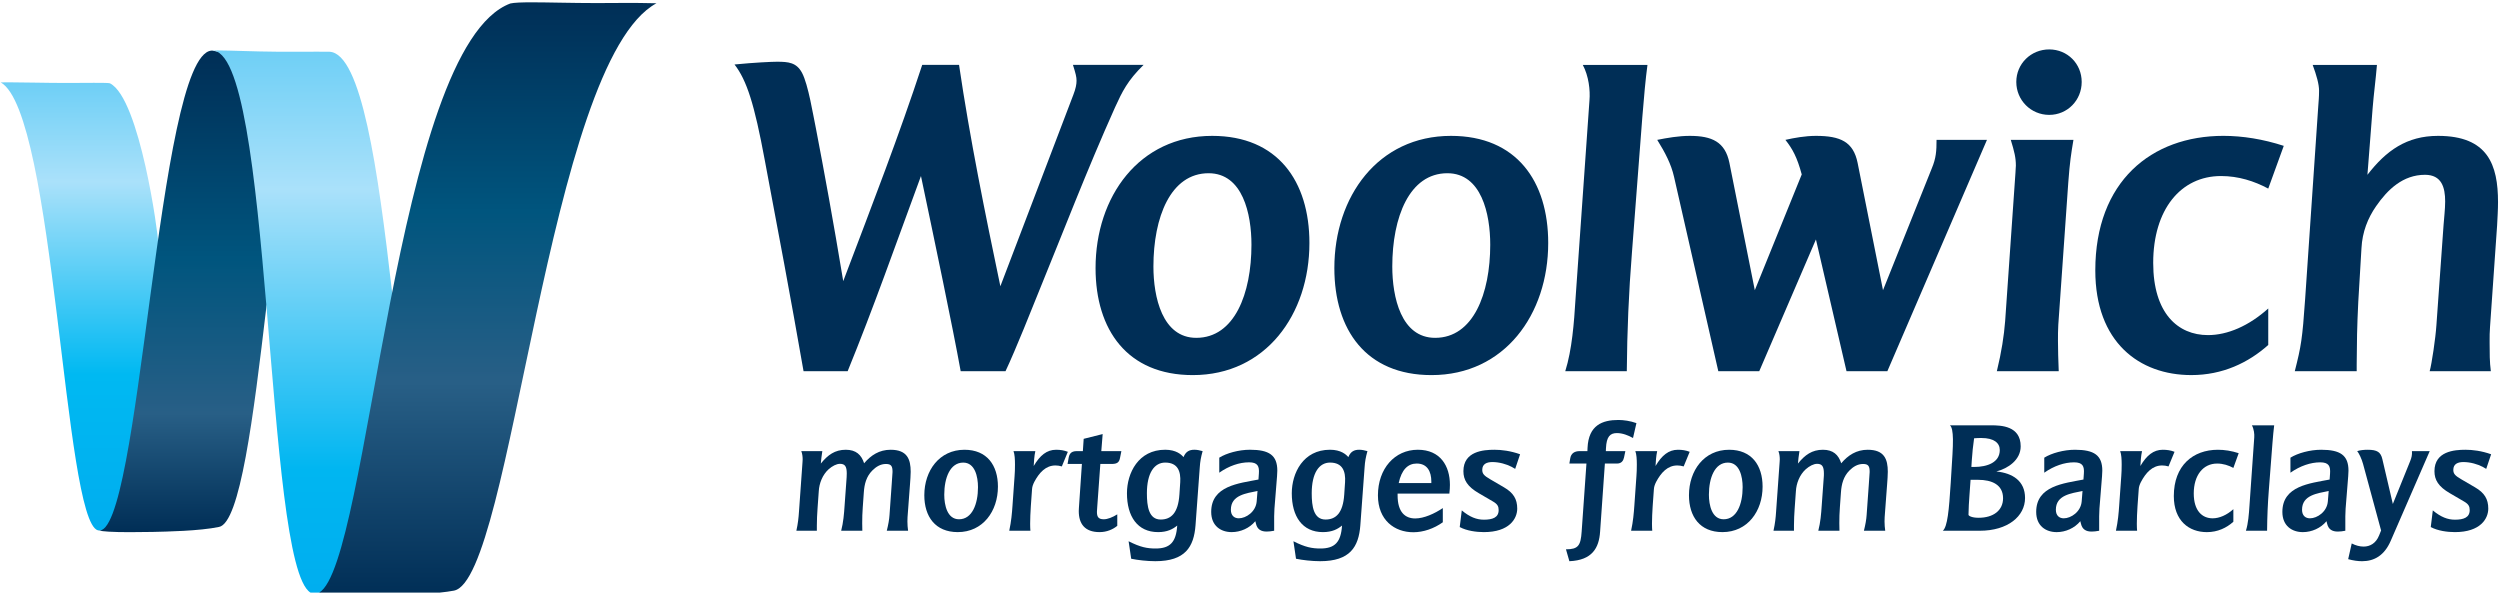
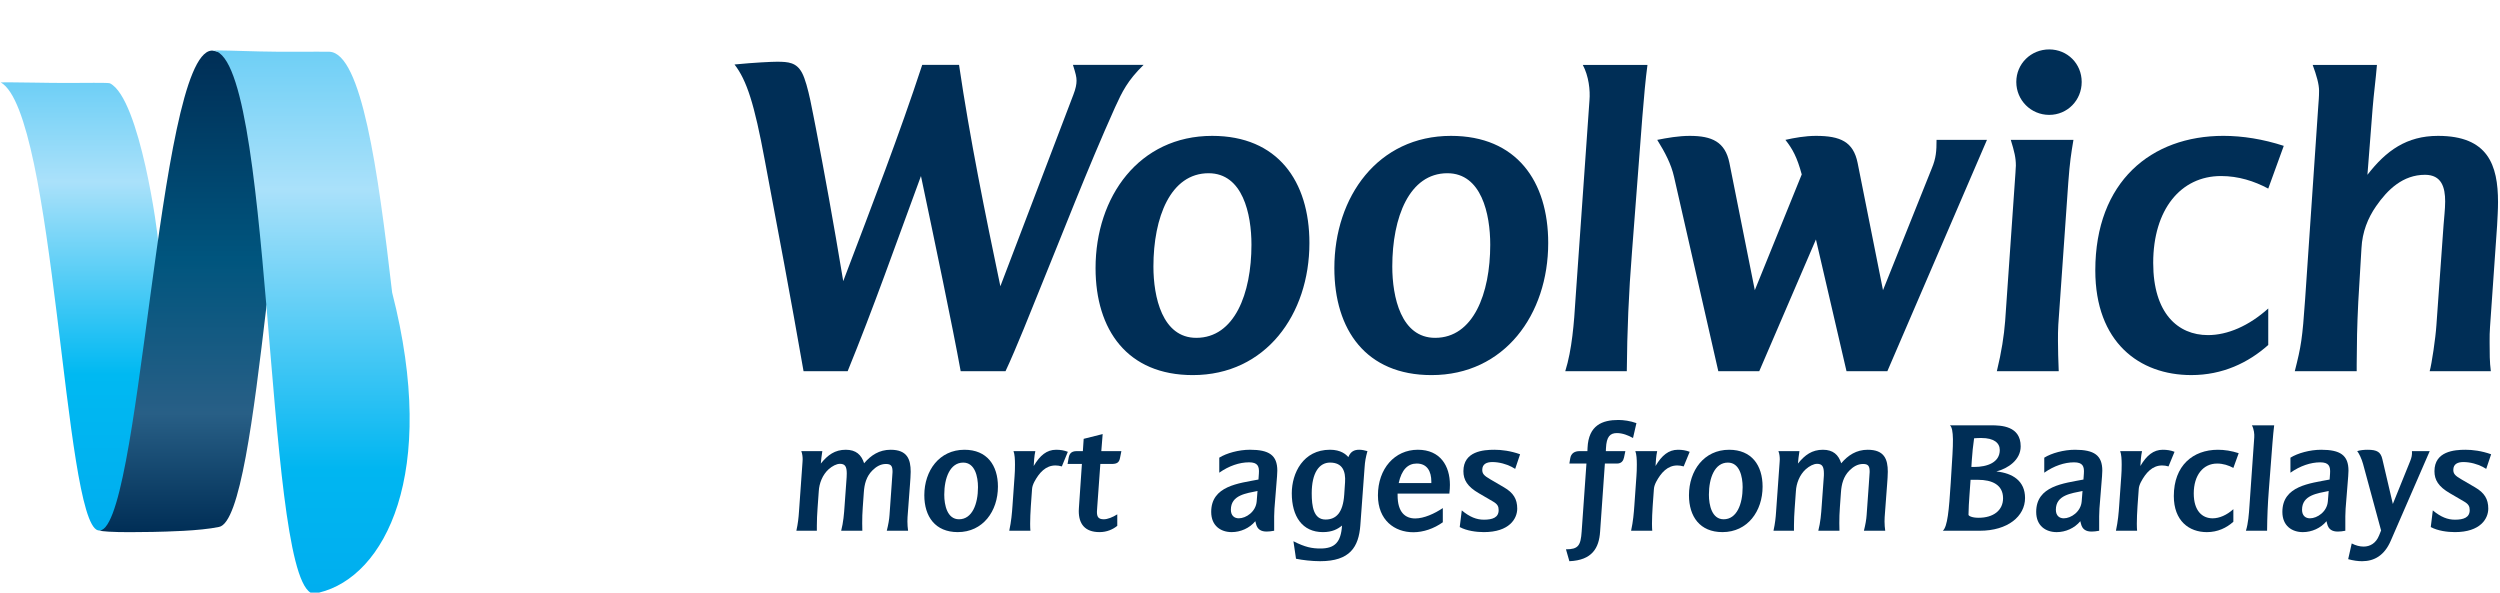
<svg xmlns="http://www.w3.org/2000/svg" xmlns:ns1="http://www.inkscape.org/namespaces/inkscape" xmlns:ns2="http://sodipodi.sourceforge.net/DTD/sodipodi-0.dtd" id="svg2985" version="1.1" ns1:version="0.48.2 r9819" width="1000" height="237.126" xml:space="preserve" ns2:docname="Woolwich Offset Calculator.pdf">
  <defs id="defs2989">
    <clipPath clipPathUnits="userSpaceOnUse" id="clipPath2999">
      <path d="m 0,0 595.276,0 0,841.89 -595.276,0 L 0,0 z" id="path3001" ns1:connector-curvature="0" />
    </clipPath>
    <linearGradient x1="0" y1="0" x2="1" y2="0" gradientUnits="userSpaceOnUse" gradientTransform="matrix(0,33.618,33.618,0,389.646,768.051)" spreadMethod="pad" id="linearGradient3063">
      <stop style="stop-opacity:1;stop-color:#002e56" offset="0" id="stop3065" />
      <stop style="stop-opacity:1;stop-color:#285f86" offset="0.247" id="stop3067" />
      <stop style="stop-opacity:1;stop-color:#00557e" offset="0.567" id="stop3069" />
      <stop style="stop-opacity:1;stop-color:#002e56" offset="1" id="stop3071" />
    </linearGradient>
    <linearGradient x1="0" y1="0" x2="1" y2="0" gradientUnits="userSpaceOnUse" gradientTransform="matrix(0,37.722,37.722,0,397.562,763.959)" spreadMethod="pad" id="linearGradient3087">
      <stop style="stop-opacity:1;stop-color:#00aeef" offset="0" id="stop3089" />
      <stop style="stop-opacity:1;stop-color:#00b6f1" offset="0.225" id="stop3091" />
      <stop style="stop-opacity:1;stop-color:#00b6f1" offset="0.225" id="stop3093" />
      <stop style="stop-opacity:1;stop-color:#aae1fa" offset="0.742" id="stop3095" />
      <stop style="stop-opacity:1;stop-color:#6ecff6" offset="1" id="stop3097" />
    </linearGradient>
    <linearGradient x1="0" y1="0" x2="1" y2="0" gradientUnits="userSpaceOnUse" gradientTransform="matrix(0,41.415,41.415,0,404.638,763.624)" spreadMethod="pad" id="linearGradient3113">
      <stop style="stop-opacity:1;stop-color:#002e56" offset="0" id="stop3115" />
      <stop style="stop-opacity:1;stop-color:#285f86" offset="0.36" id="stop3117" />
      <stop style="stop-opacity:1;stop-color:#00557e" offset="0.646" id="stop3119" />
      <stop style="stop-opacity:1;stop-color:#002e56" offset="1" id="stop3121" />
    </linearGradient>
    <linearGradient x1="0" y1="0" x2="1" y2="0" gradientUnits="userSpaceOnUse" gradientTransform="matrix(0,30.763,30.763,0,382.864,768.692)" spreadMethod="pad" id="linearGradient3137">
      <stop style="stop-opacity:1;stop-color:#00aeef" offset="0" id="stop3139" />
      <stop style="stop-opacity:1;stop-color:#00b9f2" offset="0.337" id="stop3141" />
      <stop style="stop-opacity:1;stop-color:#00b9f2" offset="0.337" id="stop3143" />
      <stop style="stop-opacity:1;stop-color:#aae1fa" offset="0.775" id="stop3145" />
      <stop style="stop-opacity:1;stop-color:#6ecff6" offset="1" id="stop3147" />
    </linearGradient>
    <clipPath clipPathUnits="userSpaceOnUse" id="clipPath3155">
      <path d="m 0,0 595.276,0 0,841.89 -595.276,0 L 0,0 z" id="path3157" ns1:connector-curvature="0" />
    </clipPath>
    <clipPath clipPathUnits="userSpaceOnUse" id="clipPath3253">
      <path d="m 0,0 595.276,0 0,841.89 -595.276,0 L 0,0 z" id="path3255" ns1:connector-curvature="0" />
    </clipPath>
    <clipPath clipPathUnits="userSpaceOnUse" id="clipPath3297">
      <path d="m 0,0 595.276,0 0,841.89 -595.276,0 L 0,0 z" id="path3299" ns1:connector-curvature="0" />
    </clipPath>
    <clipPath clipPathUnits="userSpaceOnUse" id="clipPath3325">
-       <path d="m 0,0 595.276,0 0,841.89 -595.276,0 L 0,0 z" id="path3327" ns1:connector-curvature="0" />
+       <path d="m 0,0 595.276,0 0,841.89 -595.276,0 z" id="path3327" ns1:connector-curvature="0" />
    </clipPath>
    <clipPath clipPathUnits="userSpaceOnUse" id="clipPath3333">
      <path d="m 0,0 595.276,0 0,841.89 -595.276,0 L 0,0 z" id="path3335" ns1:connector-curvature="0" />
    </clipPath>
    <clipPath clipPathUnits="userSpaceOnUse" id="clipPath3345">
      <path d="m 0,0 595.276,0 0,841.89 -595.276,0 L 0,0 z" id="path3347" ns1:connector-curvature="0" />
    </clipPath>
    <clipPath clipPathUnits="userSpaceOnUse" id="clipPath3385">
      <path d="m 0,0 595.276,0 0,841.89 -595.276,0 L 0,0 z" id="path3387" ns1:connector-curvature="0" />
    </clipPath>
    <clipPath clipPathUnits="userSpaceOnUse" id="clipPath3405">
      <path d="m 0,0 595.276,0 0,841.89 -595.276,0 L 0,0 z" id="path3407" ns1:connector-curvature="0" />
    </clipPath>
    <clipPath clipPathUnits="userSpaceOnUse" id="clipPath3421">
      <path d="m 0,0 595.276,0 0,841.89 -595.276,0 L 0,0 z" id="path3423" ns1:connector-curvature="0" />
    </clipPath>
    <clipPath clipPathUnits="userSpaceOnUse" id="clipPath3435">
      <path d="m 0,0 595.276,0 0,841.89 -595.276,0 L 0,0 z" id="path3437" ns1:connector-curvature="0" />
    </clipPath>
    <clipPath clipPathUnits="userSpaceOnUse" id="clipPath3447">
      <path d="m 0,0 595.276,0 0,841.89 -595.276,0 L 0,0 z" id="path3449" ns1:connector-curvature="0" />
    </clipPath>
    <clipPath clipPathUnits="userSpaceOnUse" id="clipPath3455">
      <path d="m 0,0 595.276,0 0,841.89 -595.276,0 L 0,0 z" id="path3457" ns1:connector-curvature="0" />
    </clipPath>
    <clipPath clipPathUnits="userSpaceOnUse" id="clipPath3473">
      <path d="m 0,0 595.276,0 0,841.89 -595.276,0 L 0,0 z" id="path3475" ns1:connector-curvature="0" />
    </clipPath>
  </defs>
  <ns2:namedview pagecolor="#ffffff" bordercolor="#666666" borderopacity="1" objecttolerance="10" gridtolerance="10" guidetolerance="10" ns1:pageopacity="0" ns1:pageshadow="2" ns1:window-width="1045" ns1:window-height="1041" id="namedview2987" showgrid="false" showguides="true" ns1:guide-bbox="true" fit-margin-left="0.5" fit-margin-bottom="0.5" fit-margin-top="0.5" fit-margin-right="0.5" ns1:zoom="0.26077971" ns1:cx="493.83361" ns1:cy="-404.1698" ns1:window-x="869" ns1:window-y="-21" ns1:window-maximized="0" ns1:current-layer="g2993" />
  <g id="g2993" ns1:groupmode="layer" ns1:label="Woolwich Offset Calculator" transform="matrix(1.25,0,0,-1.25,-479.619,1191.419)">
    <g id="g3125" transform="matrix(4.584,0,0,4.584,-1376.759,-2737.905)">
      <g id="g3127">
        <g id="g3133">
          <g id="g3135">
            <path d="m 384.095,799.448 c 3.784,-2.133 4.4,-30.605 6.781,-31.268 l 0,0 c 4.589,-0.285 5.799,6.641 4.193,20.227 l 0,0 c 0.039,0.27 -1.254,9.936 -3.352,10.978 l 0,0 c -0.101,0.057 -1.88,0.024 -3.001,0.024 l 0,0 c -1.478,0 -3.105,0.046 -4.1,0.046 l 0,0 c -0.202,0 -0.378,-0.002 -0.521,-0.007" style="fill:url(#linearGradient3137);stroke:none" id="path3149" ns1:connector-curvature="0" ns2:nodetypes="cccccccccccc" />
          </g>
        </g>
      </g>
    </g>
    <g id="g2995" transform="matrix(4.584,0,0,4.584,-1376.759,-2737.905)">
      <g id="g2997" clip-path="url(#clipPath2999)">
        <g id="g3019" transform="translate(461.883,797.709)">
          <path d="M 0,0 C -1.944,-4.327 -3.686,-8.868 -5.462,-13.212 -5.709,-13.823 -6.927,-16.899 -7.646,-18.419 l -3.131,0 C -11.355,-15.233 -12.55,-9.558 -13.549,-4.797 c -1.797,-4.871 -3.32,-9.218 -5.117,-13.622 l -3.08,0 c -0.884,5.067 -1.796,9.914 -2.713,14.764 -0.719,3.877 -1.248,5.536 -2.106,6.645 1.417,0.139 2.609,0.192 2.962,0.192 0.811,0 1.363,-0.053 1.751,-0.774 0.442,-0.831 0.774,-2.959 0.97,-3.881 0.58,-3.017 1.21,-6.451 1.907,-10.661 2.082,5.486 3.905,10.193 5.513,15.095 l 2.572,0 c 0.752,-5.124 1.831,-10.414 2.884,-15.453 l 5.098,13.376 c 0.161,0.413 0.22,0.72 0.22,0.971 0,0.272 -0.059,0.493 -0.251,1.106 l 4.93,0 C 0.859,1.855 0.496,1.08 0,0" style="fill:#002e56;fill-opacity:1;fill-rule:nonzero;stroke:none" id="path3021" ns1:connector-curvature="0" />
          <g id="g3023" transform="translate(5.426,-18.693)">
            <path d="m 0,0 c -4.567,0 -6.787,3.153 -6.787,7.47 0,4.991 3.042,9.23 8.143,9.23 4.566,0 6.786,-3.16 6.786,-7.479 C 8.142,4.235 5.09,0 0,0 m 1.103,14.092 c -2.655,0 -3.851,-3.076 -3.851,-6.511 0,-2.125 0.616,-4.98 2.992,-4.98 2.663,0 3.852,3.072 3.852,6.504 0,2.134 -0.603,4.987 -2.993,4.987" style="fill:#002e56;fill-opacity:1;fill-rule:nonzero;stroke:none" id="path3025" ns1:connector-curvature="0" />
            <g id="g3027" transform="translate(16.664,0)">
              <path d="m 0,0 c -4.566,0 -6.781,3.153 -6.781,7.47 0,4.991 3.05,9.23 8.142,9.23 4.569,0 6.787,-3.16 6.787,-7.479 C 8.148,4.235 5.099,0 0,0 m 1.109,14.092 c -2.657,0 -3.846,-3.076 -3.846,-6.511 0,-2.125 0.609,-4.98 2.992,-4.98 2.658,0 3.846,3.072 3.846,6.504 0,2.134 -0.607,4.987 -2.992,4.987" style="fill:#002e56;fill-opacity:1;fill-rule:nonzero;stroke:none" id="path3029" ns1:connector-curvature="0" />
              <g id="g3031" transform="translate(14.409,13.982)">
                <path d="m 0,0 -0.416,-5.431 c -0.224,-2.796 -0.335,-5.478 -0.359,-8.277 l -4.295,0 c 0.471,1.5 0.615,3.379 0.717,5.067 l 0.973,13.847 C -3.321,5.898 -3.432,6.896 -3.847,7.672 l 4.515,0 C 0.411,5.791 0.193,2.414 0,0" style="fill:#002e56;fill-opacity:1;fill-rule:nonzero;stroke:none" id="path3033" ns1:connector-curvature="0" />
                <g id="g3035" transform="translate(17.415,-13.708)">
                  <path d="M 0,0 -2.853,0 -4.987,9.195 -8.943,0 l -2.86,0 -3.09,13.57 c -0.201,0.887 -0.618,1.685 -1.173,2.577 0.696,0.139 1.498,0.279 2.272,0.279 1.549,0 2.468,-0.419 2.767,-1.883 l 1.773,-8.89 3.276,8.081 c -0.331,1.221 -0.64,1.773 -1.14,2.413 0.611,0.139 1.385,0.279 2.131,0.279 1.72,0 2.609,-0.419 2.909,-1.883 l 1.773,-8.89 3.405,8.502 c 0.302,0.719 0.332,1.213 0.332,1.992 l 3.52,0 L 0,0 z" style="fill:#002e56;fill-opacity:1;fill-rule:nonzero;stroke:none" id="path3037" ns1:connector-curvature="0" />
                  <g id="g3039" transform="translate(12.63,13.182)">
                    <path d="m 0,0 -0.698,-9.945 c -0.023,-0.357 -0.023,-0.748 -0.023,-1.13 0,-0.636 0.023,-1.328 0.053,-2.107 l -4.319,0 c 0.329,1.353 0.497,2.465 0.579,3.493 l 0.72,10.356 c 0,0.168 0.029,0.36 0.029,0.496 0,0.557 -0.108,0.996 -0.357,1.803 l 4.376,0 C 0.191,1.971 0.107,1.414 0,0 m -1.332,4.709 c -1.276,0 -2.298,1.023 -2.298,2.299 0,1.273 1.022,2.271 2.298,2.271 1.273,0 2.267,-0.998 2.267,-2.271 0,-1.276 -0.994,-2.299 -2.267,-2.299" style="fill:#002e56;fill-opacity:1;fill-rule:nonzero;stroke:none" id="path3041" ns1:connector-curvature="0" />
                    <g id="g3043" transform="translate(13.958,-0.437)">
                      <path d="m 0,0 c -0.973,0.521 -2.079,0.877 -3.295,0.877 -2.826,0 -4.736,-2.351 -4.736,-6.064 0,-3.515 1.72,-5.04 3.826,-5.04 1.355,0 2.848,0.636 4.205,1.858 l 0,-2.548 c -1.391,-1.24 -3.188,-2.101 -5.369,-2.101 -3.636,0 -6.704,2.294 -6.704,7.308 0,6.202 3.907,9.392 8.943,9.392 1.332,0 2.767,-0.227 4.213,-0.698 L 0,0 z" style="fill:#002e56;fill-opacity:1;fill-rule:nonzero;stroke:none" id="path3045" ns1:connector-curvature="0" />
                      <g id="g3047" transform="translate(15.976,-2.578)">
                        <path d="m 0,0 -0.495,-7.092 c -0.027,-0.359 -0.027,-0.639 -0.027,-0.885 l 0,-0.25 c 0,-0.665 0,-1.304 0.084,-1.94 l -4.269,0 c 0.14,0.474 0.414,2.327 0.47,3.211 L -3.738,0.026 c 0.03,0.475 0.112,1.078 0.112,1.66 0,0.971 -0.243,1.855 -1.407,1.855 -1.536,0 -2.608,-1.025 -3.412,-2.188 C -9.022,0.523 -9.412,-0.447 -9.468,-1.583 L -9.692,-5.348 C -9.717,-5.852 -9.776,-7.23 -9.776,-7.588 c 0,-0.693 -0.026,-1.441 -0.026,-2.105 l 0,-0.474 -4.321,0 c 0.444,1.747 0.528,2.247 0.722,5.037 l 0.911,13.382 c 0.032,0.44 0.061,0.717 0.061,1.159 0,0.445 -0.17,1.058 -0.446,1.802 l 4.487,0 C -8.472,10.191 -8.61,9.191 -8.689,8.193 L -9.052,3.541 c 1.307,1.691 2.743,2.718 4.926,2.718 C -0.637,6.259 0.064,4.233 0.064,1.63 0.064,1.104 0.029,0.554 0,0" style="fill:#002e56;fill-opacity:1;fill-rule:nonzero;stroke:none" id="path3049" ns1:connector-curvature="0" />
                      </g>
                    </g>
                  </g>
                </g>
              </g>
            </g>
          </g>
        </g>
      </g>
    </g>
    <g id="g3051" transform="matrix(4.584,0,0,4.584,-1376.759,-2737.905)">
      <g id="g3053">
        <g id="g3059">
          <g id="g3061">
            <path d="m 398.792,801.666 c -3.781,-0.364 -4.953,-34.312 -7.916,-33.486 l 0,0 c 0,0 0.08,-0.048 0.772,-0.095 l 0,0 c 0.691,-0.046 2.133,-0.038 3.064,-0.017 l 0,0 c 0.931,0.023 3.247,0.062 4.616,0.347 l 0,0 c 1.467,0.26 2.405,7.654 3.315,15.403 l 0,0 c 2.954,11.13 2.518,16.766 -3.778,17.852 l 0,0 c -0.025,0 -0.049,-9.1e-4 -0.073,-0.004" style="fill:url(#linearGradient3063);stroke:none" id="path3073" ns1:connector-curvature="0" ns2:nodetypes="cccccccccccccc" />
          </g>
        </g>
      </g>
    </g>
    <g id="g3151" transform="matrix(4.584,0,0,4.584,-1376.759,-2737.905)">
      <g id="g3153" clip-path="url(#clipPath3155)">
        <g id="g3159" transform="translate(447.569,771.401)">
          <path d="m 0,0 -0.172,-2.298 c -0.009,-0.095 -0.009,-0.2 -0.009,-0.305 0,-0.219 0.019,-0.448 0.047,-0.648 l -1.487,0 c 0.105,0.42 0.172,0.792 0.191,1.106 L -1.278,0 c 0.029,0.344 0.058,0.753 0.058,0.849 0,0.381 -0.067,0.562 -0.458,0.562 -0.391,0 -0.696,-0.2 -0.954,-0.457 C -3.051,0.534 -3.185,0 -3.223,-0.562 L -3.299,-1.63 c -0.029,-0.363 -0.038,-0.735 -0.038,-1.097 0,-0.181 0,-0.352 0.009,-0.524 l -1.477,0 C -4.653,-2.66 -4.605,-2.078 -4.567,-1.506 l 0.143,1.983 c 0.009,0.076 0.009,0.191 0.009,0.267 0,0.496 -0.124,0.677 -0.476,0.677 C -5.13,1.421 -5.425,1.268 -5.683,1.04 -6.112,0.649 -6.34,0.058 -6.369,-0.495 -6.417,-1.287 -6.503,-2.088 -6.503,-2.879 l 0,-0.372 -1.43,0 C -7.818,-2.717 -7.78,-2.355 -7.751,-1.925 l 0.247,3.47 c 0,0.066 0.01,0.123 0.01,0.191 0,0.152 -0.019,0.39 -0.096,0.571 l 1.469,0 C -6.169,1.983 -6.207,1.716 -6.226,1.44 c 0.486,0.601 0.982,0.963 1.745,0.963 0.715,0 1.086,-0.353 1.278,-0.944 0.476,0.563 1.058,0.944 1.849,0.944 1.163,0 1.401,-0.667 1.401,-1.535 C 0.047,0.601 0.019,0.267 0,0" style="fill:#002e56;fill-opacity:1;fill-rule:nonzero;stroke:none" id="path3161" ns1:connector-curvature="0" />
          <g id="g3163" transform="translate(3.335,-3.346)">
            <path d="m 0,0 c -1.573,0 -2.336,1.087 -2.336,2.574 0,1.717 1.049,3.175 2.803,3.175 C 2.041,5.749 2.803,4.662 2.803,3.175 2.803,1.459 1.754,0 0,0 m 0.381,4.853 c -0.915,0 -1.325,-1.059 -1.325,-2.241 0,-0.733 0.21,-1.716 1.03,-1.716 0.915,0 1.325,1.059 1.325,2.241 0,0.734 -0.21,1.716 -1.03,1.716" style="fill:#002e56;fill-opacity:1;fill-rule:nonzero;stroke:none" id="path3165" ns1:connector-curvature="0" />
            <g id="g3167" transform="translate(7.264,4.586)">
              <path d="m 0,0 c -0.162,0.048 -0.305,0.067 -0.448,0.067 -0.677,0 -1.135,-0.505 -1.478,-1.154 C -2.012,-1.258 -2.069,-1.42 -2.079,-1.583 l -0.085,-1.192 c -0.029,-0.429 -0.048,-0.886 -0.048,-1.229 0,-0.219 0.009,-0.391 0.019,-0.487 l -1.478,0 C -3.528,-3.823 -3.48,-3.27 -3.442,-2.707 l 0.143,2.03 c 0.019,0.21 0.028,0.505 0.028,0.801 0,0.362 -0.018,0.725 -0.104,0.944 l 1.525,0 C -1.926,0.725 -1.945,0.353 -1.964,0.029 -1.526,0.772 -1.049,1.163 -0.401,1.163 -0.114,1.163 0.153,1.125 0.419,1.02 L 0,0 z" style="fill:#002e56;fill-opacity:1;fill-rule:nonzero;stroke:none" id="path3169" ns1:connector-curvature="0" />
              <g id="g3171" transform="translate(4.061,0.591)">
                <path d="m 0,0 c -0.057,-0.305 -0.2,-0.419 -0.581,-0.419 l -0.792,0 -0.219,-3.032 c -0.01,-0.105 -0.019,-0.21 -0.019,-0.305 0,-0.324 0.076,-0.525 0.476,-0.525 0.267,0 0.611,0.134 0.944,0.344 l 0,-0.802 c -0.305,-0.247 -0.724,-0.438 -1.239,-0.438 -1.02,0 -1.449,0.572 -1.449,1.468 0,0.067 0,0.134 0.009,0.21 l 0.21,3.08 -1.001,0 0.067,0.381 C -3.547,0.258 -3.442,0.477 -3.022,0.477 l 0.429,0 0.057,0.858 1.325,0.333 -0.095,-1.191 1.401,0 L 0,0 z" style="fill:#002e56;fill-opacity:1;fill-rule:nonzero;stroke:none" id="path3173" ns1:connector-curvature="0" />
                <g id="g3175" transform="translate(5.567,-0.667)">
-                   <path d="M 0,0 -0.296,-4.033 C -0.41,-5.539 -1.011,-6.54 -3.099,-6.54 c -0.581,0 -1.23,0.076 -1.687,0.171 l -0.181,1.221 c 0.829,-0.42 1.296,-0.506 1.888,-0.506 1.01,0 1.43,0.448 1.506,1.602 -0.305,-0.248 -0.687,-0.458 -1.335,-0.458 -1.44,0 -2.174,1.097 -2.174,2.708 0,1.411 0.791,3.042 2.67,3.042 0.763,0 1.125,-0.334 1.278,-0.515 0.152,0.381 0.4,0.515 0.753,0.515 C -0.191,1.24 0,1.201 0.2,1.144 0.076,0.696 0.029,0.429 0,0 m -2.412,0.344 c -0.763,0 -1.278,-0.725 -1.278,-2.146 0,-0.896 0.124,-1.83 0.963,-1.83 0.725,0 1.22,0.457 1.306,1.735 l 0.058,0.868 c 0.047,0.753 -0.163,1.373 -1.049,1.373" style="fill:#002e56;fill-opacity:1;fill-rule:nonzero;stroke:none" id="path3177" ns1:connector-curvature="0" />
                  <g id="g3179" transform="translate(5.395,-0.61)">
                    <path d="m 0,0 -0.181,-2.259 c -0.01,-0.172 -0.02,-0.354 -0.02,-0.534 l 0,-1.011 C -0.41,-3.842 -0.563,-3.861 -0.725,-3.861 -1.106,-3.861 -1.373,-3.718 -1.468,-3.327 l -0.048,0.19 c -0.401,-0.486 -1.03,-0.763 -1.65,-0.763 -0.753,0 -1.43,0.43 -1.43,1.412 0,1.821 1.926,1.992 3.299,2.259 l 0.029,0.41 C -1.23,0.696 -1.345,0.972 -1.955,0.972 c -0.667,0 -1.401,-0.247 -2.078,-0.724 l 0,1.049 c 0.505,0.314 1.354,0.553 2.145,0.553 1.335,0 1.907,-0.382 1.907,-1.459 C 0.019,0.267 0.009,0.133 0,0 m -3.223,-2.336 c 0,-0.419 0.248,-0.6 0.553,-0.6 0.506,0 1.192,0.457 1.249,1.182 L -1.364,-1.029 C -2.136,-1.192 -3.223,-1.306 -3.223,-2.336" style="fill:#002e56;fill-opacity:1;fill-rule:nonzero;stroke:none" id="path3181" ns1:connector-curvature="0" />
                    <g id="g3183" transform="translate(6.111,0.61)">
                      <path d="M 0,0 -0.296,-4.033 C -0.41,-5.539 -1.011,-6.54 -3.099,-6.54 c -0.581,0 -1.23,0.076 -1.688,0.171 l -0.18,1.221 c 0.829,-0.42 1.296,-0.506 1.887,-0.506 1.011,0 1.43,0.448 1.506,1.602 C -1.879,-4.3 -2.26,-4.51 -2.908,-4.51 c -1.44,0 -2.174,1.097 -2.174,2.708 0,1.411 0.791,3.042 2.669,3.042 0.763,0 1.126,-0.334 1.279,-0.515 0.152,0.381 0.4,0.515 0.753,0.515 C -0.191,1.24 0,1.201 0.2,1.144 0.076,0.696 0.028,0.429 0,0 M -2.413,0.344 C -3.175,0.344 -3.69,-0.381 -3.69,-1.802 c 0,-0.896 0.124,-1.83 0.963,-1.83 0.725,0 1.22,0.457 1.306,1.735 l 0.058,0.868 c 0.047,0.753 -0.163,1.373 -1.05,1.373" style="fill:#002e56;fill-opacity:1;fill-rule:nonzero;stroke:none" id="path3185" ns1:connector-curvature="0" />
                      <g id="g3187" transform="translate(5.919,-1.821)">
                        <path d="m 0,0 -3.614,0 0,-0.124 c 0,-1.182 0.534,-1.611 1.23,-1.611 0.61,0 1.345,0.333 1.926,0.724 l 0,-0.991 C -1.087,-2.45 -1.821,-2.698 -2.517,-2.698 c -1.306,0 -2.47,0.839 -2.47,2.574 0,1.869 1.173,3.185 2.785,3.185 1.573,0 2.24,-1.135 2.24,-2.451 C 0.038,0.438 0.029,0.258 0,0 m -1.259,0.839 c 0,0.706 -0.286,1.259 -1.02,1.259 -0.619,0 -1.058,-0.43 -1.258,-1.364 l 2.278,0 0,0.105 z" style="fill:#002e56;fill-opacity:1;fill-rule:nonzero;stroke:none" id="path3189" ns1:connector-curvature="0" />
                        <g id="g3191" transform="translate(4.594,1.725)">
                          <path d="m 0,0 c -0.086,0.048 -0.162,0.095 -0.248,0.143 -0.344,0.181 -0.858,0.334 -1.344,0.334 -0.391,0 -0.706,-0.133 -0.706,-0.544 0,-0.257 0.105,-0.4 0.553,-0.657 l 0.963,-0.563 c 0.658,-0.381 0.925,-0.82 0.925,-1.487 0,-0.696 -0.544,-1.64 -2.327,-1.64 -0.514,0 -1.191,0.086 -1.687,0.353 l 0.143,1.163 C -3.166,-3.366 -2.689,-3.547 -2.184,-3.547 c 0.61,0 1.03,0.153 1.03,0.668 0,0.248 -0.066,0.41 -0.391,0.6 l -0.982,0.573 C -3.337,-1.239 -3.614,-0.772 -3.614,-0.162 c 0,1.392 1.392,1.497 2.165,1.497 0.495,0 1.125,-0.076 1.792,-0.315 L 0,0 z" style="fill:#002e56;fill-opacity:1;fill-rule:nonzero;stroke:none" id="path3193" ns1:connector-curvature="0" />
                          <g id="g3195" transform="translate(8.226,2.155)">
                            <path d="m 0,0 c -0.343,0.191 -0.734,0.344 -1.125,0.344 -0.477,0 -0.725,-0.248 -0.763,-1.05 l -0.009,-0.209 1.363,0 -0.095,-0.448 C -0.677,-1.583 -0.801,-1.783 -1.125,-1.783 l -0.839,0 -0.334,-4.757 C -2.374,-7.675 -2.85,-8.533 -4.443,-8.6 L -4.681,-7.77 c 0.858,0 1.029,0.257 1.096,1.239 l 0.334,4.748 -1.192,0 0.058,0.353 c 0.057,0.362 0.305,0.515 0.667,0.515 l 0.534,0 0.009,0.219 c 0.067,1.602 1.049,1.955 2.155,1.955 0.362,0 0.839,-0.067 1.258,-0.22 L 0,0 z" style="fill:#002e56;fill-opacity:1;fill-rule:nonzero;stroke:none" id="path3197" ns1:connector-curvature="0" />
                            <g id="g3199" transform="translate(3.536,-1.983)">
                              <path d="m 0,0 c -0.162,0.048 -0.305,0.067 -0.448,0.067 -0.677,0 -1.135,-0.505 -1.478,-1.154 C -2.011,-1.258 -2.068,-1.42 -2.078,-1.583 l -0.086,-1.192 c -0.029,-0.429 -0.048,-0.886 -0.048,-1.229 0,-0.219 0.01,-0.391 0.019,-0.487 l -1.477,0 c 0.143,0.668 0.19,1.221 0.229,1.784 l 0.143,2.03 c 0.018,0.21 0.028,0.505 0.028,0.801 0,0.362 -0.019,0.725 -0.105,0.944 l 1.526,0 C -1.926,0.725 -1.945,0.353 -1.964,0.029 -1.526,0.772 -1.049,1.163 -0.4,1.163 -0.114,1.163 0.153,1.125 0.42,1.02 L 0,0 z" style="fill:#002e56;fill-opacity:1;fill-rule:nonzero;stroke:none" id="path3201" ns1:connector-curvature="0" />
                              <g id="g3203" transform="translate(2.706,-4.586)">
                                <path d="m 0,0 c -1.574,0 -2.336,1.087 -2.336,2.574 0,1.717 1.049,3.175 2.803,3.175 C 2.04,5.749 2.803,4.662 2.803,3.175 2.803,1.459 1.754,0 0,0 m 0.381,4.853 c -0.915,0 -1.325,-1.059 -1.325,-2.241 0,-0.733 0.209,-1.716 1.03,-1.716 0.915,0 1.325,1.059 1.325,2.241 0,0.734 -0.21,1.716 -1.03,1.716" style="fill:#002e56;fill-opacity:1;fill-rule:nonzero;stroke:none" id="path3205" ns1:connector-curvature="0" />
                                <g id="g3207" transform="translate(11.497,3.346)">
                                  <path d="m 0,0 -0.172,-2.298 c -0.009,-0.095 -0.009,-0.2 -0.009,-0.305 0,-0.219 0.019,-0.448 0.048,-0.648 l -1.488,0 c 0.105,0.42 0.172,0.792 0.191,1.106 L -1.277,0 c 0.028,0.344 0.057,0.753 0.057,0.849 0,0.381 -0.067,0.562 -0.458,0.562 -0.391,0 -0.696,-0.2 -0.954,-0.457 C -3.051,0.534 -3.184,0 -3.223,-0.562 L -3.299,-1.63 c -0.029,-0.363 -0.038,-0.735 -0.038,-1.097 0,-0.181 0,-0.352 0.009,-0.524 l -1.477,0 C -4.653,-2.66 -4.605,-2.078 -4.567,-1.506 l 0.143,1.983 c 0.01,0.076 0.01,0.191 0.01,0.267 0,0.496 -0.125,0.677 -0.477,0.677 C -5.13,1.421 -5.425,1.268 -5.683,1.04 -6.112,0.649 -6.34,0.058 -6.369,-0.495 -6.417,-1.287 -6.503,-2.088 -6.503,-2.879 l 0,-0.372 -1.43,0 C -7.818,-2.717 -7.78,-2.355 -7.752,-1.925 l 0.248,3.47 c 0,0.066 0.01,0.123 0.01,0.191 0,0.152 -0.019,0.39 -0.096,0.571 l 1.469,0 C -6.169,1.983 -6.207,1.716 -6.226,1.44 c 0.486,0.601 0.982,0.963 1.745,0.963 0.715,0 1.086,-0.353 1.277,-0.944 0.477,0.563 1.059,0.944 1.85,0.944 1.163,0 1.401,-0.667 1.401,-1.535 C 0.047,0.601 0.019,0.267 0,0" style="fill:#002e56;fill-opacity:1;fill-rule:nonzero;stroke:none" id="path3209" ns1:connector-curvature="0" />
                                  <g id="g3211" transform="translate(6.462,-3.251)">
                                    <path d="M 0,0 -2.574,0 C -2.25,0.286 -2.145,1.392 -2.021,3.366 l 0.028,0.457 c 0.067,1.116 0.134,1.974 0.125,2.574 -0.01,0.515 -0.067,0.849 -0.211,0.963 l 2.88,0 C 1.488,7.36 2.861,7.322 2.861,5.892 2.861,4.939 1.974,4.348 1.163,4.138 2.307,4.023 3.166,3.471 3.166,2.288 3.166,1.011 1.964,0 0,0 m -0.114,3.556 -0.524,0 L -0.715,2.47 C -0.753,1.993 -0.772,1.592 -0.782,1.115 c 0,-0.066 0.21,-0.209 0.706,-0.209 1.03,0 1.707,0.514 1.707,1.363 0,0.944 -0.773,1.287 -1.745,1.287 m 0.238,2.918 c -0.143,0 -0.334,0 -0.515,-0.02 C -0.467,5.94 -0.515,5.444 -0.553,4.901 -0.572,4.633 -0.581,4.453 -0.581,4.453 l 0.19,0 c 0.935,0 1.793,0.323 1.793,1.182 0,0.496 -0.41,0.839 -1.278,0.839" style="fill:#002e56;fill-opacity:1;fill-rule:nonzero;stroke:none" id="path3213" ns1:connector-curvature="0" />
                                    <g id="g3215" transform="translate(8.54,3.804)">
                                      <path d="M 0,0 -0.181,-2.259 C -0.19,-2.431 -0.2,-2.613 -0.2,-2.793 l 0,-1.011 c -0.21,-0.038 -0.363,-0.057 -0.524,-0.057 -0.382,0 -0.649,0.143 -0.744,0.534 l -0.048,0.19 c -0.401,-0.486 -1.03,-0.763 -1.649,-0.763 -0.754,0 -1.431,0.43 -1.431,1.412 0,1.821 1.926,1.992 3.299,2.259 l 0.029,0.41 C -1.23,0.696 -1.344,0.972 -1.954,0.972 -2.622,0.972 -3.356,0.725 -4.033,0.248 l 0,1.049 c 0.505,0.314 1.354,0.553 2.145,0.553 1.335,0 1.907,-0.382 1.907,-1.459 C 0.019,0.267 0.01,0.133 0,0 m -3.223,-2.336 c 0,-0.419 0.248,-0.6 0.553,-0.6 0.505,0 1.192,0.457 1.25,1.182 l 0.057,0.725 C -2.136,-1.192 -3.223,-1.306 -3.223,-2.336" style="fill:#002e56;fill-opacity:1;fill-rule:nonzero;stroke:none" id="path3217" ns1:connector-curvature="0" />
                                      <g id="g3219" transform="translate(4.641,0.687)">
                                        <path d="m 0,0 c -0.162,0.048 -0.305,0.067 -0.448,0.067 -0.677,0 -1.135,-0.505 -1.477,-1.154 C -2.011,-1.258 -2.069,-1.42 -2.078,-1.583 l -0.086,-1.192 c -0.029,-0.429 -0.048,-0.886 -0.048,-1.229 0,-0.219 0.01,-0.391 0.019,-0.487 l -1.478,0 c 0.144,0.668 0.191,1.221 0.229,1.784 l 0.144,2.03 c 0.018,0.21 0.028,0.505 0.028,0.801 0,0.362 -0.019,0.725 -0.105,0.944 l 1.526,0 C -1.925,0.725 -1.945,0.353 -1.964,0.029 -1.526,0.772 -1.049,1.163 -0.4,1.163 -0.114,1.163 0.153,1.125 0.42,1.02 L 0,0 z" style="fill:#002e56;fill-opacity:1;fill-rule:nonzero;stroke:none" id="path3221" ns1:connector-curvature="0" />
                                        <g id="g3223" transform="translate(4.527,-0.105)">
                                          <path d="m 0,0 c -0.334,0.181 -0.715,0.305 -1.135,0.305 -0.972,0 -1.63,-0.811 -1.63,-2.088 0,-1.211 0.591,-1.735 1.316,-1.735 0.467,0 0.982,0.219 1.449,0.638 l 0,-0.877 c -0.477,-0.429 -1.097,-0.725 -1.85,-0.725 -1.249,0 -2.307,0.792 -2.307,2.518 0,2.135 1.344,3.232 3.079,3.232 0.458,0 0.954,-0.076 1.45,-0.239 L 0,0 z" style="fill:#002e56;fill-opacity:1;fill-rule:nonzero;stroke:none" id="path3225" ns1:connector-curvature="0" />
                                          <g id="g3227" transform="translate(2.621,0.333)">
                                            <path d="M 0,0 -0.144,-1.868 C -0.22,-2.832 -0.258,-3.757 -0.267,-4.719 l -1.478,0 c 0.162,0.514 0.21,1.163 0.248,1.744 l 0.334,4.768 C -1.145,2.031 -1.183,2.374 -1.326,2.641 l 1.554,0 C 0.143,1.993 0.067,0.829 0,0" style="fill:#002e56;fill-opacity:1;fill-rule:nonzero;stroke:none" id="path3229" ns1:connector-curvature="0" />
                                            <g id="g3231" transform="translate(5.396,-0.915)">
                                              <path d="m 0,0 -0.181,-2.259 c -0.01,-0.172 -0.02,-0.354 -0.02,-0.534 l 0,-1.011 C -0.41,-3.842 -0.563,-3.861 -0.725,-3.861 -1.106,-3.861 -1.373,-3.718 -1.468,-3.327 l -0.048,0.19 c -0.4,-0.486 -1.03,-0.763 -1.65,-0.763 -0.753,0 -1.43,0.43 -1.43,1.412 0,1.821 1.926,1.992 3.299,2.259 l 0.029,0.41 C -1.23,0.696 -1.345,0.972 -1.955,0.972 c -0.667,0 -1.401,-0.247 -2.078,-0.724 l 0,1.049 c 0.505,0.314 1.354,0.553 2.145,0.553 1.335,0 1.907,-0.382 1.907,-1.459 C 0.019,0.267 0.01,0.133 0,0 m -3.223,-2.336 c 0,-0.419 0.248,-0.6 0.553,-0.6 0.506,0 1.192,0.457 1.249,1.182 l 0.058,0.725 C -2.136,-1.192 -3.223,-1.306 -3.223,-2.336" style="fill:#002e56;fill-opacity:1;fill-rule:nonzero;stroke:none" id="path3233" ns1:connector-curvature="0" />
                                              <g id="g3235" transform="translate(2.963,-4.519)">
                                                <path d="m 0,0 c -0.438,-1.001 -1.134,-1.411 -1.993,-1.411 -0.305,0 -0.629,0.048 -0.972,0.143 l 0.248,1.097 C -2.441,-0.315 -2.155,-0.39 -1.888,-0.39 c 0.448,0 0.858,0.228 1.078,0.771 l 0.143,0.353 -1.259,4.644 C -2.031,5.759 -2.212,6.121 -2.336,6.274 c 0.191,0.066 0.467,0.095 0.734,0.095 0.658,0 0.906,-0.162 1.021,-0.648 L 0.153,2.584 1.363,5.578 C 1.459,5.816 1.506,6.007 1.487,6.274 l 1.24,0 L 0,0 z" style="fill:#002e56;fill-opacity:1;fill-rule:nonzero;stroke:none" id="path3237" ns1:connector-curvature="0" />
                                                <g id="g3239" transform="translate(6.671,5.034)">
                                                  <path d="m 0,0 c -0.085,0.048 -0.161,0.095 -0.247,0.143 -0.344,0.181 -0.859,0.334 -1.345,0.334 -0.391,0 -0.705,-0.133 -0.705,-0.544 0,-0.257 0.104,-0.4 0.552,-0.657 l 0.964,-0.563 C -0.124,-1.668 0.144,-2.107 0.144,-2.774 c 0,-0.696 -0.544,-1.64 -2.327,-1.64 -0.515,0 -1.192,0.086 -1.688,0.353 l 0.143,1.163 c 0.563,-0.468 1.04,-0.649 1.545,-0.649 0.61,0 1.03,0.153 1.03,0.668 0,0.248 -0.067,0.41 -0.391,0.6 L -2.526,-1.706 C -3.337,-1.239 -3.613,-0.772 -3.613,-0.162 c 0,1.392 1.392,1.497 2.164,1.497 0.496,0 1.125,-0.076 1.793,-0.315 L 0,0 z" style="fill:#002e56;fill-opacity:1;fill-rule:nonzero;stroke:none" id="path3241" ns1:connector-curvature="0" />
                                                  <g id="g3243" transform="translate(-557.601,-772.469)" />
                                                </g>
                                              </g>
                                            </g>
                                          </g>
                                        </g>
                                      </g>
                                    </g>
                                  </g>
                                </g>
                              </g>
                            </g>
                          </g>
                        </g>
                      </g>
                    </g>
                  </g>
                </g>
              </g>
            </g>
          </g>
        </g>
      </g>
    </g>
    <g id="g3075" transform="matrix(4.584,0,0,4.584,-1376.759,-2737.905)">
      <g id="g3077">
        <g id="g3083">
          <g id="g3085">
            <path d="m 398.792,801.666 c 4.316,0.415 3.684,-35.843 6.923,-37.832 l 0,0 0.61,0 c 4.576,1.102 8.346,8.262 5.092,20.95 l 0,0 c -0.992,8.656 -2.149,16.677 -4.364,16.803 l 0,0 c -0.483,0.008 -1.185,0.005 -1.907,0.002 l 0,0 c -0.596,-10e-4 -1.205,-0.003 -1.716,9.2e-4 l 0,0 c -1.657,0.011 -3.322,0.091 -4.178,0.091 l 0,0 c -0.202,0 -0.359,-0.004 -0.46,-0.015" style="fill:url(#linearGradient3087);stroke:none" id="path3099" ns1:connector-curvature="0" ns2:nodetypes="ccccccccccccccc" />
          </g>
        </g>
      </g>
    </g>
    <g id="g3101" transform="matrix(4.584,0,0,4.584,-1376.759,-2737.905)">
      <g id="g3103">
        <g id="g3109">
          <g id="g3111">
-             <path d="m 419.669,804.958 c -8.118,-3.036 -9.842,-39.108 -13.344,-41.124 l 0,0 8.428,0 c 0.356,0.036 0.688,0.081 0.979,0.136 l 0,0 c 4.077,0.78 6.512,36.881 14.139,41.003 l 0,0 c -1.845,0.043 -2.602,0.013 -4.186,0.013 l 0,0 c -1.727,0 -3.361,0.053 -4.52,0.053 l 0,0 c -0.698,0 -1.224,-0.019 -1.496,-0.081" style="fill:url(#linearGradient3113);stroke:none" id="path3123" ns1:connector-curvature="0" />
-           </g>
+             </g>
        </g>
      </g>
    </g>
  </g>
</svg>